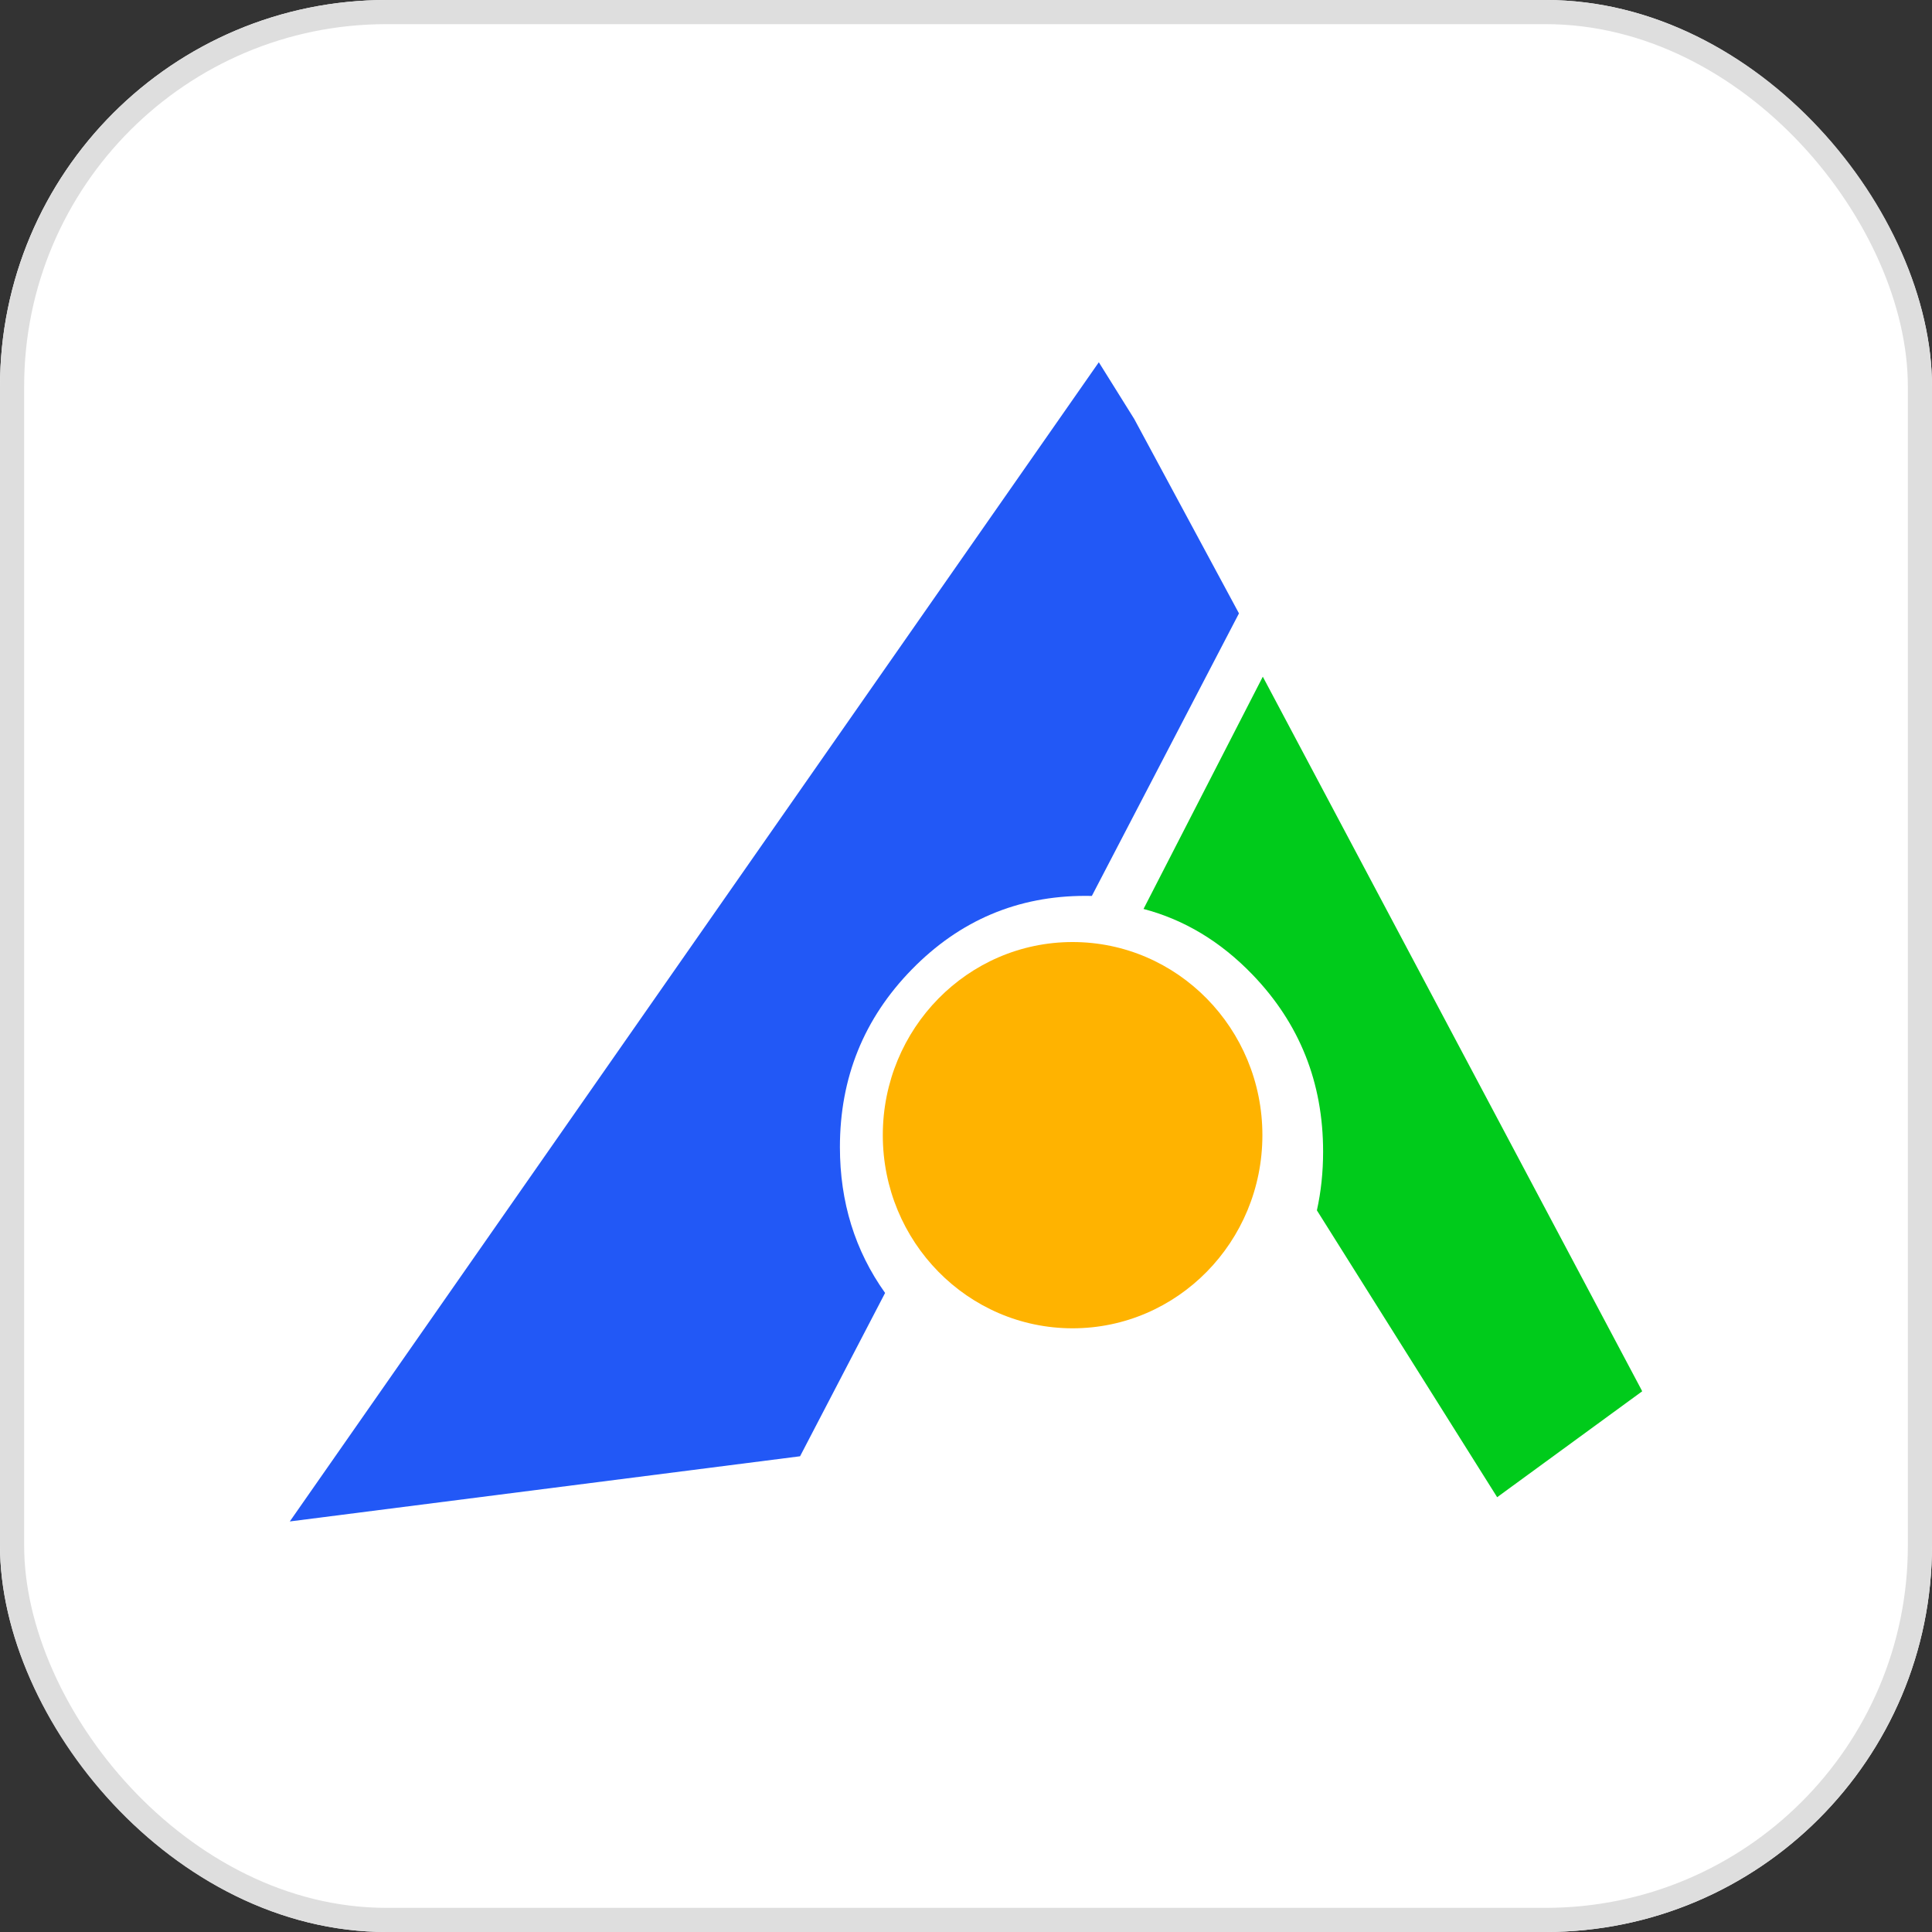
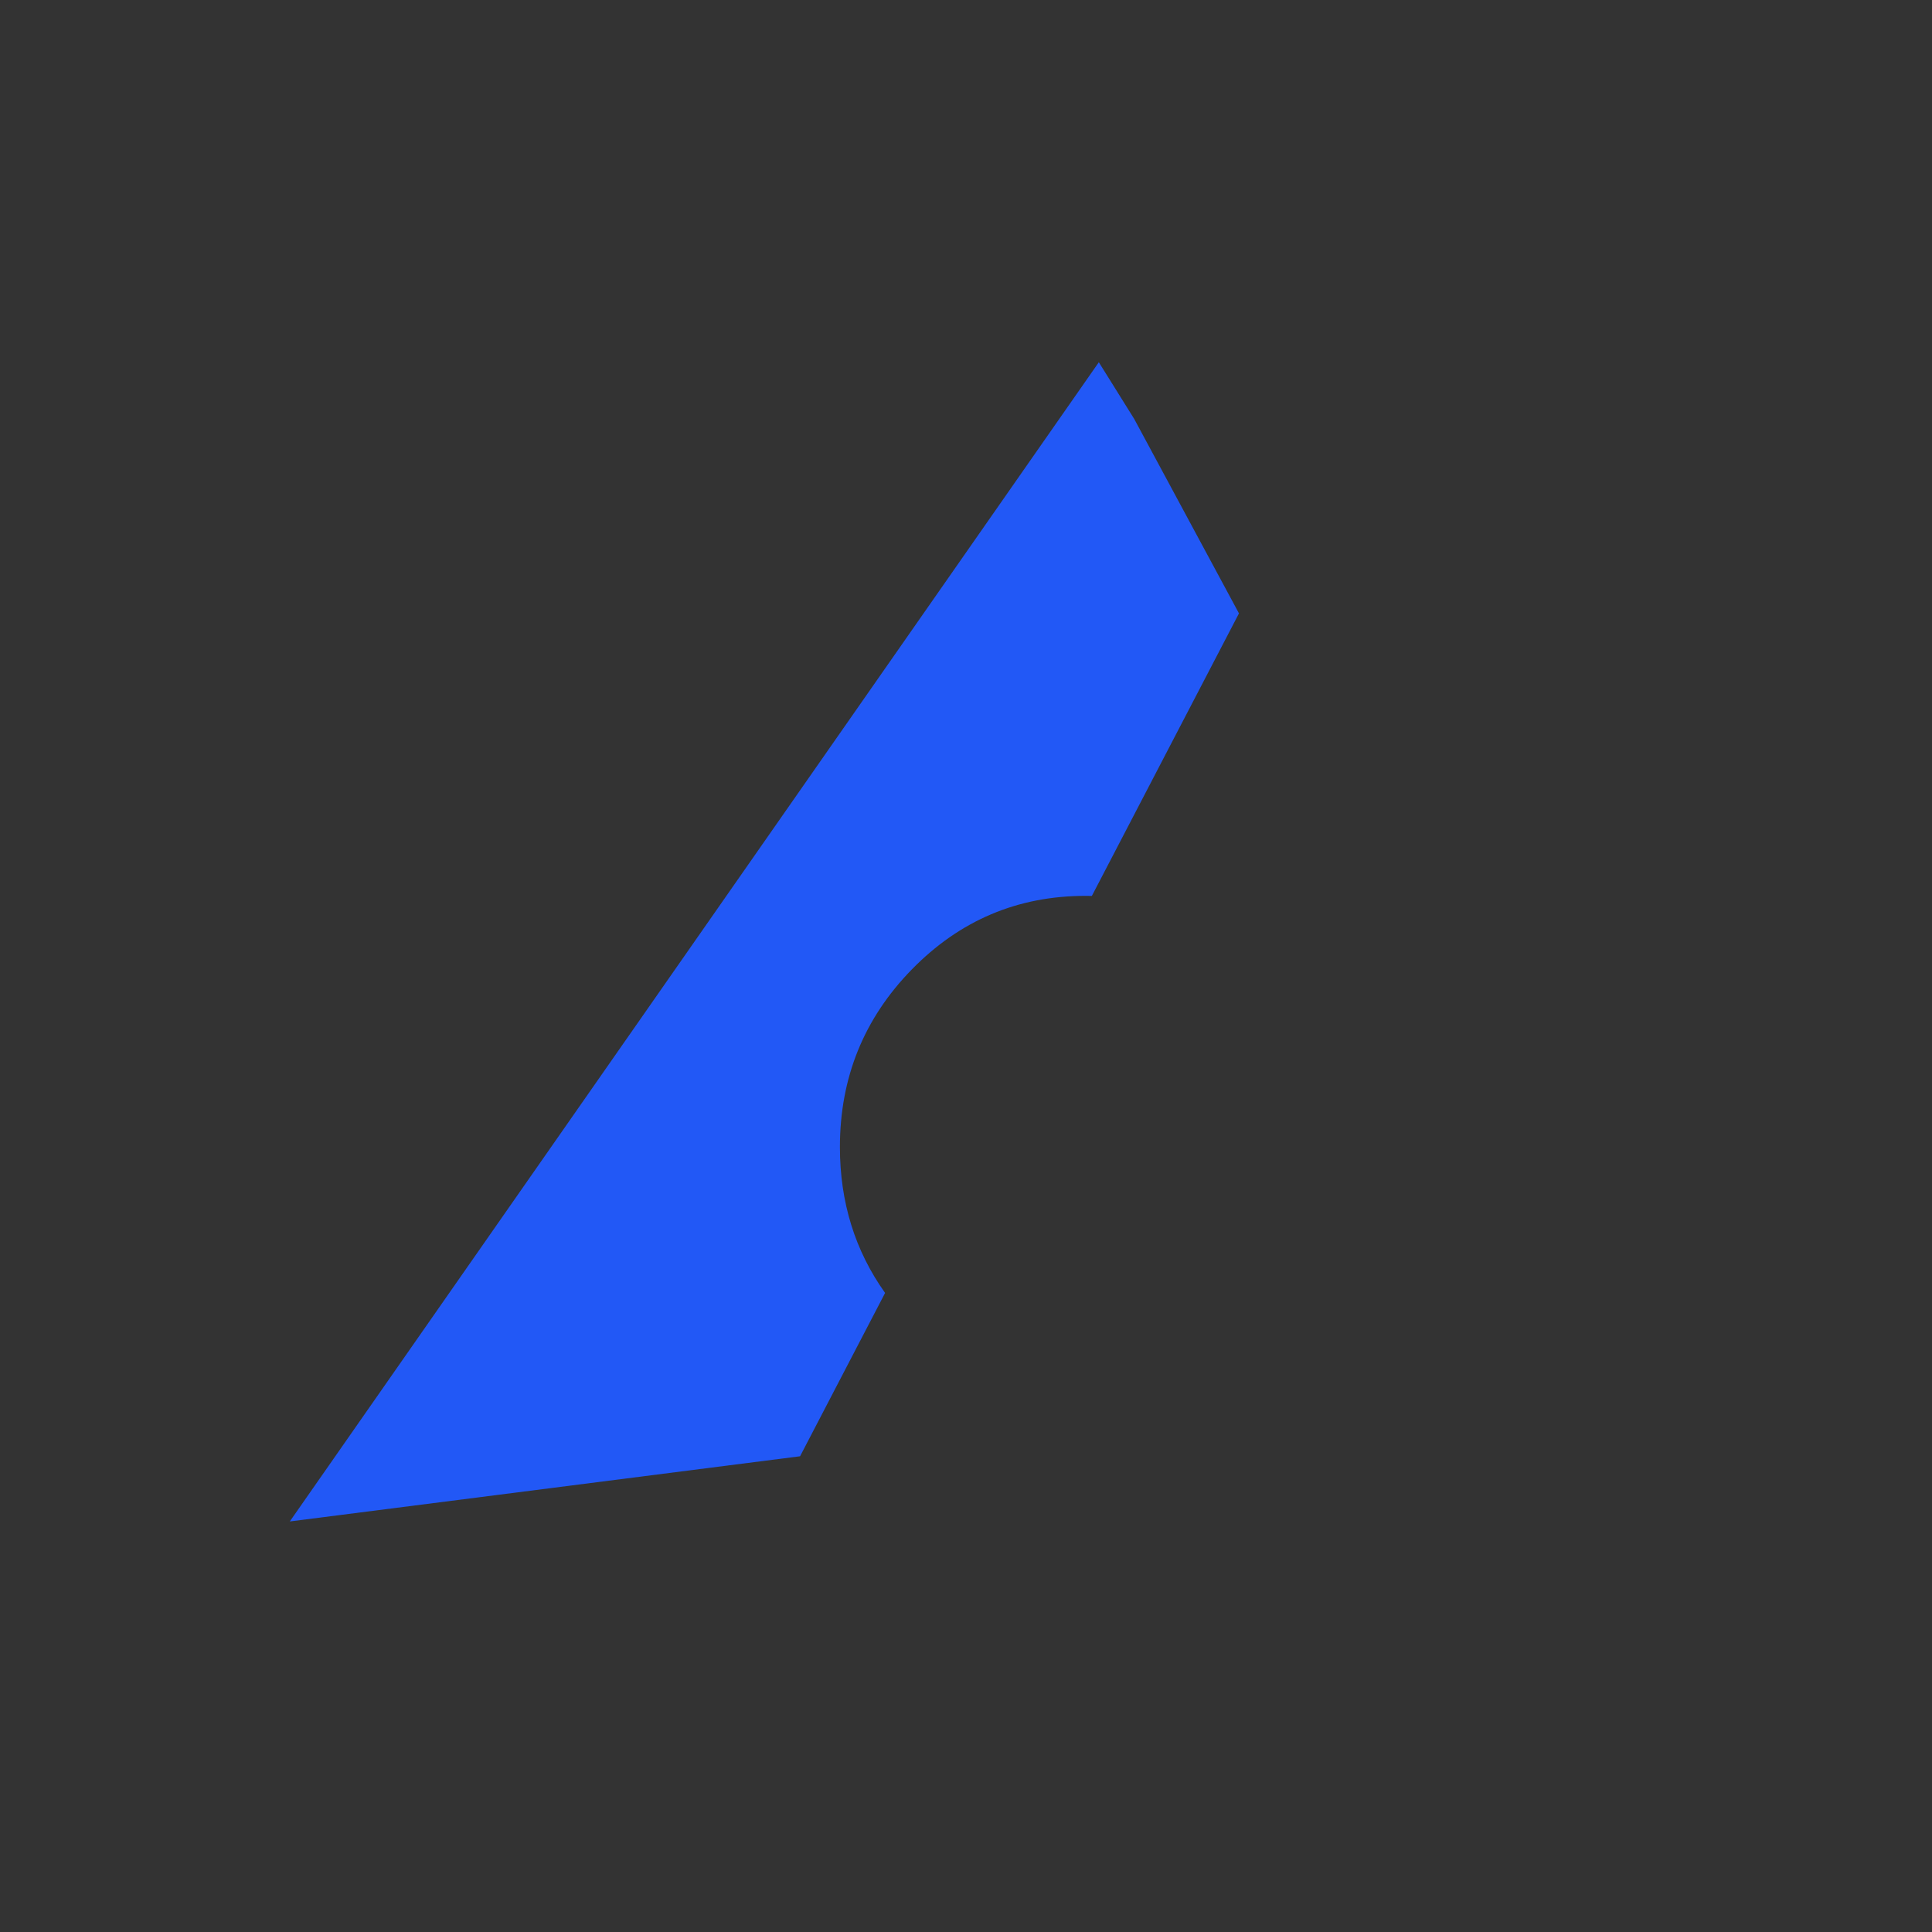
<svg xmlns="http://www.w3.org/2000/svg" fill="none" version="1.1" width="80" height="80" viewBox="0 0 80 80">
  <rect x="0" y="0" width="80" height="80" fill="#333333" stroke="none" />
  <g>
    <g>
      <g>
-         <rect x="0" y="0" width="80" height="80" rx="16" fill="#FFFFFF" fill-opacity="1" />
-         <rect x="0.5" y="0.5" width="79" height="79" rx="15.5" fill-opacity="0" stroke-opacity="1" stroke="#DEDEDE" fill="none" stroke-width="1" />
-       </g>
+         </g>
      <g>
        <g>
-           <path d="M54.53,50.118C54.53,50.118,61.994,61.996,61.994,61.996C61.994,61.996,68,57.61,68,57.61C68,57.61,67.953,57.518,67.953,57.518C67.953,57.518,52.29,28.02,52.29,28.02C52.29,28.02,47.351,37.638,47.351,37.638C49.039,38.082,50.543,38.988,51.862,40.356C53.812,42.38,54.787,44.823,54.787,47.685C54.787,48.533,54.701,49.344,54.53,50.118C54.53,50.118,54.53,50.118,54.53,50.118Z" fill="#00CB1B" fill-opacity="1" />
-         </g>
+           </g>
        <g>
-           <ellipse cx="44.414" cy="47.005" rx="7.859" ry="7.997" fill="#FFB300" fill-opacity="1" />
-         </g>
+           </g>
        <g>
          <path d="M45.5,15C45.5,15,46.965,17.347,46.965,17.347C46.965,17.347,51.303,25.399,51.303,25.399C51.303,25.399,45.211,37.099,45.211,37.099C45.124,37.096,45.036,37.096,44.948,37.096C42.139,37.096,39.743,38.111,37.757,40.142C35.772,42.173,34.779,44.626,34.779,47.498C34.779,49.776,35.403,51.789,36.65,53.538C36.65,53.538,33.129,60.301,33.129,60.301C33.129,60.301,12,63,12,63C12,63,45.5,15,45.5,15C45.5,15,45.5,15,45.5,15Z" fill="#2258F6" fill-opacity="1" />
        </g>
      </g>
    </g>
  </g>
</svg>